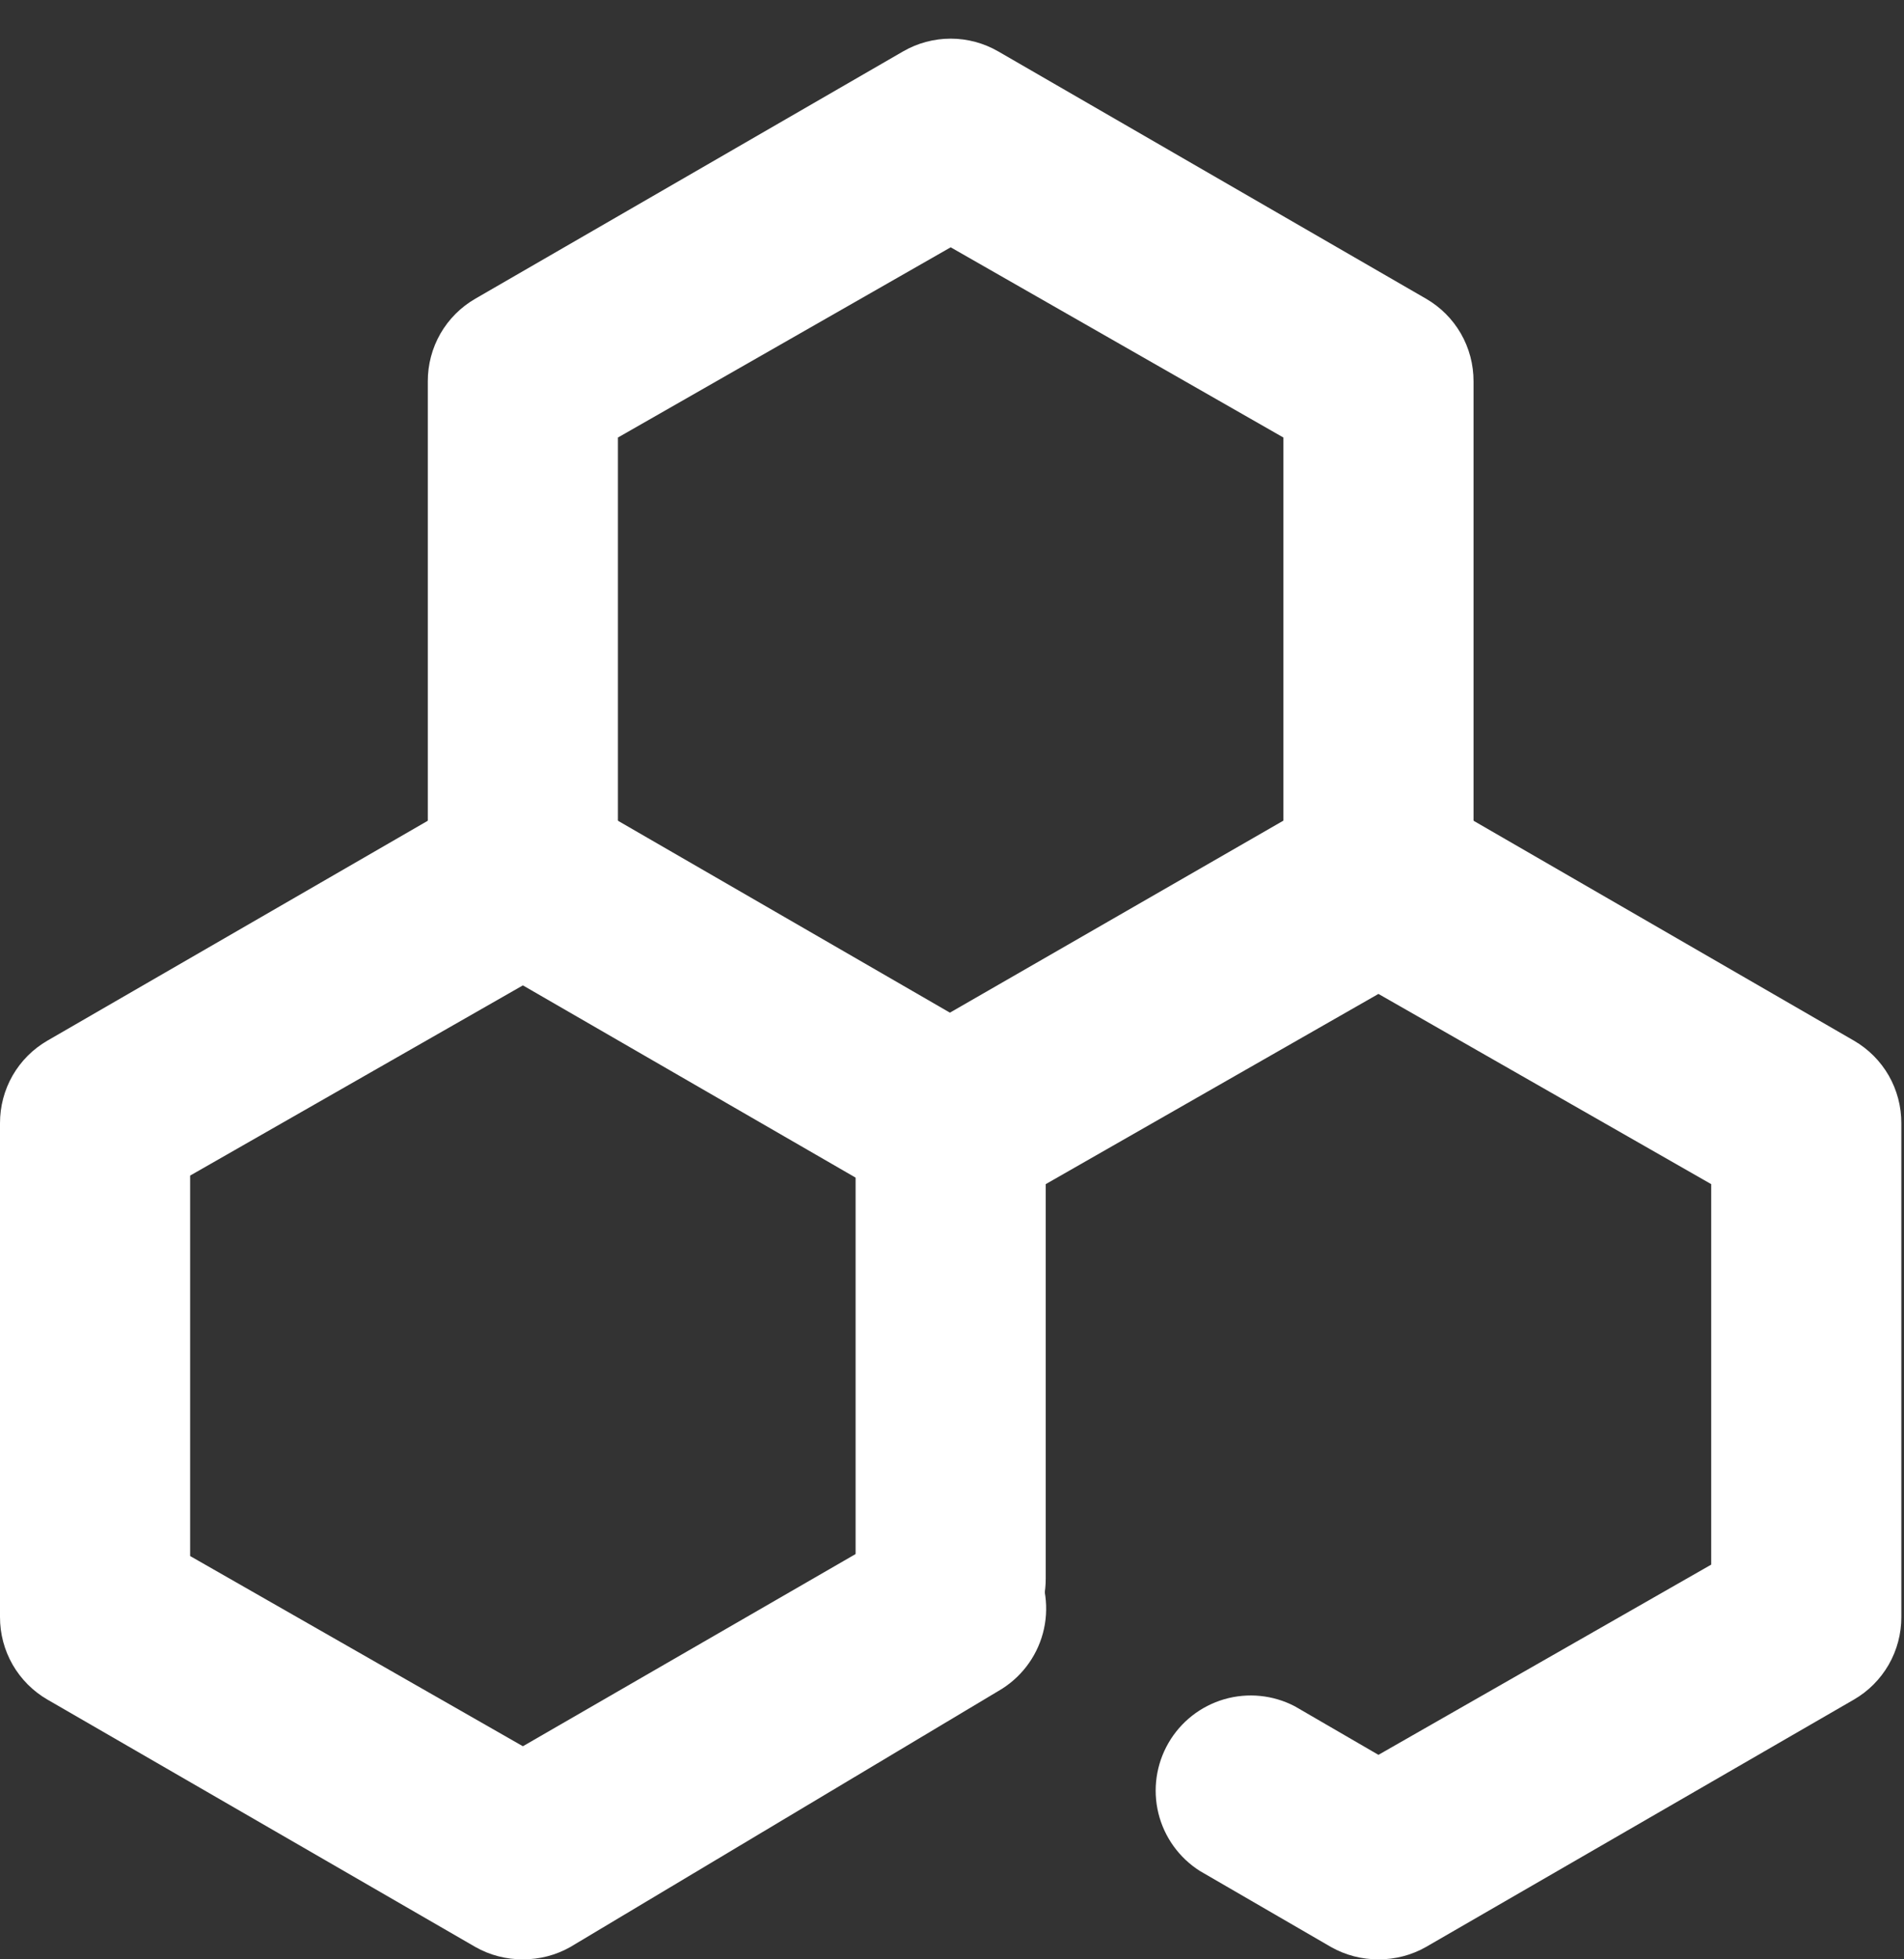
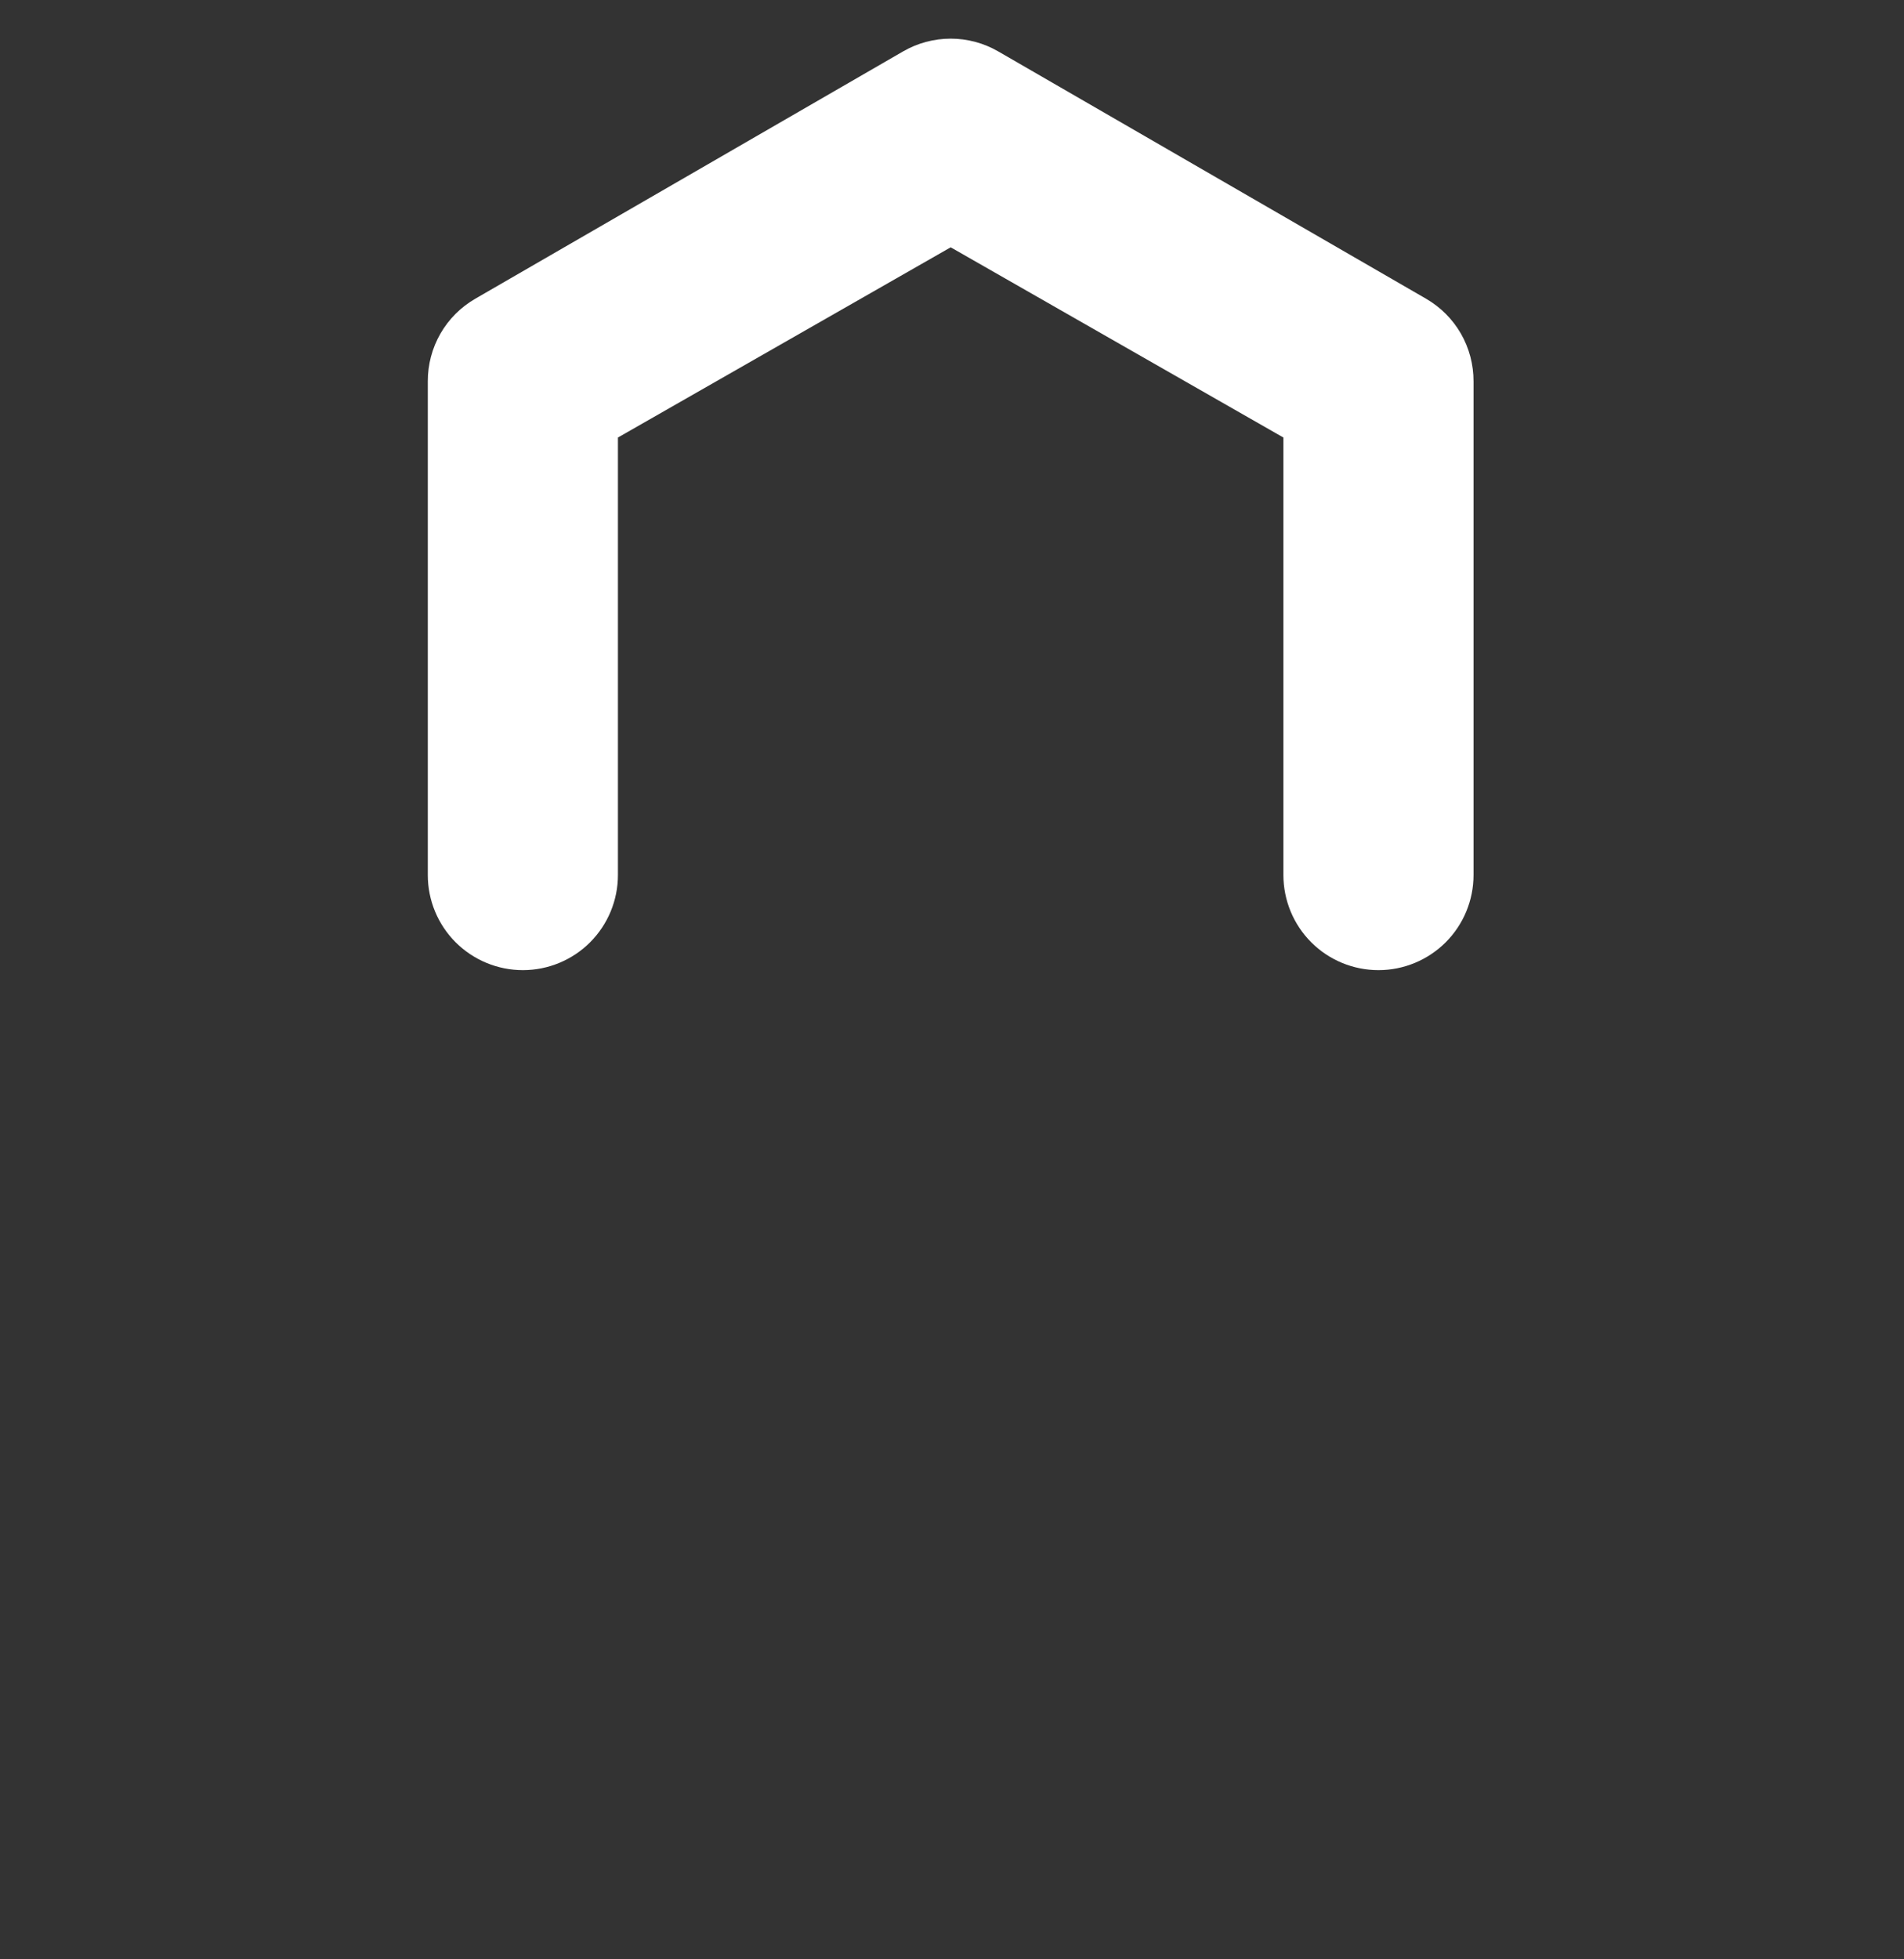
<svg xmlns="http://www.w3.org/2000/svg" width="35" height="36" viewBox="0 0 35 36" fill="none">
  <rect x="0" y="0" width="35" height="36" fill="#333333" stroke="none" />
-   <path d="M25.339 36C25.033 36.002 24.732 35.924 24.466 35.773L22.054 34.375C21.674 34.133 21.401 33.753 21.294 33.316C21.187 32.878 21.253 32.416 21.479 32.025C21.704 31.635 22.072 31.347 22.505 31.221C22.938 31.096 23.402 31.142 23.802 31.351L25.339 32.243L31.456 28.748V21.757L25.339 18.262L19.223 21.757V29.01C19.223 29.473 19.039 29.918 18.711 30.245C18.383 30.573 17.939 30.757 17.476 30.757C17.012 30.757 16.567 30.573 16.24 30.245C15.912 29.918 15.728 29.473 15.728 29.01V20.622C15.727 20.314 15.807 20.011 15.96 19.744C16.114 19.477 16.335 19.255 16.602 19.101L24.466 14.575C24.731 14.422 25.033 14.341 25.339 14.341C25.646 14.341 25.948 14.422 26.213 14.575L34.077 19.119C34.344 19.273 34.565 19.494 34.719 19.761C34.872 20.028 34.952 20.331 34.951 20.639V29.709C34.952 30.017 34.872 30.319 34.719 30.586C34.565 30.853 34.344 31.075 34.077 31.229L26.213 35.773C25.947 35.924 25.646 36.002 25.339 36Z" fill="white" />
-   <path d="M9.612 36C9.305 36.002 9.004 35.924 8.738 35.773L0.874 31.229C0.607 31.075 0.386 30.853 0.232 30.586C0.079 30.319 -0.001 30.017 1.37757e-05 29.709V20.639C-0.001 20.331 0.079 20.028 0.232 19.761C0.386 19.494 0.607 19.273 0.874 19.119L8.738 14.575C9.003 14.422 9.305 14.341 9.612 14.341C9.918 14.341 10.22 14.422 10.485 14.575L18.349 19.119C18.558 19.228 18.743 19.378 18.892 19.561C19.041 19.743 19.152 19.954 19.218 20.18C19.283 20.407 19.302 20.644 19.274 20.878C19.246 21.112 19.17 21.337 19.052 21.542C18.934 21.746 18.776 21.924 18.588 22.065C18.399 22.206 18.184 22.308 17.955 22.364C17.726 22.421 17.488 22.43 17.256 22.391C17.023 22.353 16.801 22.268 16.602 22.142L9.612 18.105L3.495 21.6V28.59L9.612 32.085L16.602 28.049C16.8 27.932 17.02 27.856 17.247 27.825C17.475 27.794 17.707 27.808 17.929 27.866C18.152 27.925 18.36 28.026 18.544 28.166C18.727 28.305 18.88 28.479 18.996 28.678C19.111 28.877 19.186 29.098 19.216 29.326C19.246 29.555 19.231 29.787 19.171 30.009C19.111 30.232 19.007 30.44 18.866 30.623C18.725 30.805 18.549 30.958 18.349 31.072L10.485 35.773C10.219 35.924 9.918 36.002 9.612 36Z" fill="white" />
  <path d="M25.34 17.825C24.876 17.825 24.431 17.641 24.104 17.314C23.776 16.986 23.592 16.541 23.592 16.078V8.039L17.476 4.544L11.359 8.039V16.078C11.359 16.541 11.175 16.986 10.847 17.314C10.52 17.641 10.075 17.825 9.612 17.825C9.148 17.825 8.704 17.641 8.376 17.314C8.048 16.986 7.864 16.541 7.864 16.078V7.008C7.863 6.7 7.943 6.397 8.096 6.13C8.25 5.863 8.471 5.642 8.738 5.488L16.602 0.944C16.867 0.791 17.169 0.71 17.476 0.71C17.782 0.71 18.084 0.791 18.349 0.944L26.213 5.488C26.48 5.642 26.701 5.863 26.855 6.13C27.008 6.397 27.088 6.7 27.087 7.008V16.078C27.087 16.541 26.903 16.986 26.575 17.314C26.247 17.641 25.803 17.825 25.34 17.825Z" fill="white" />
</svg>